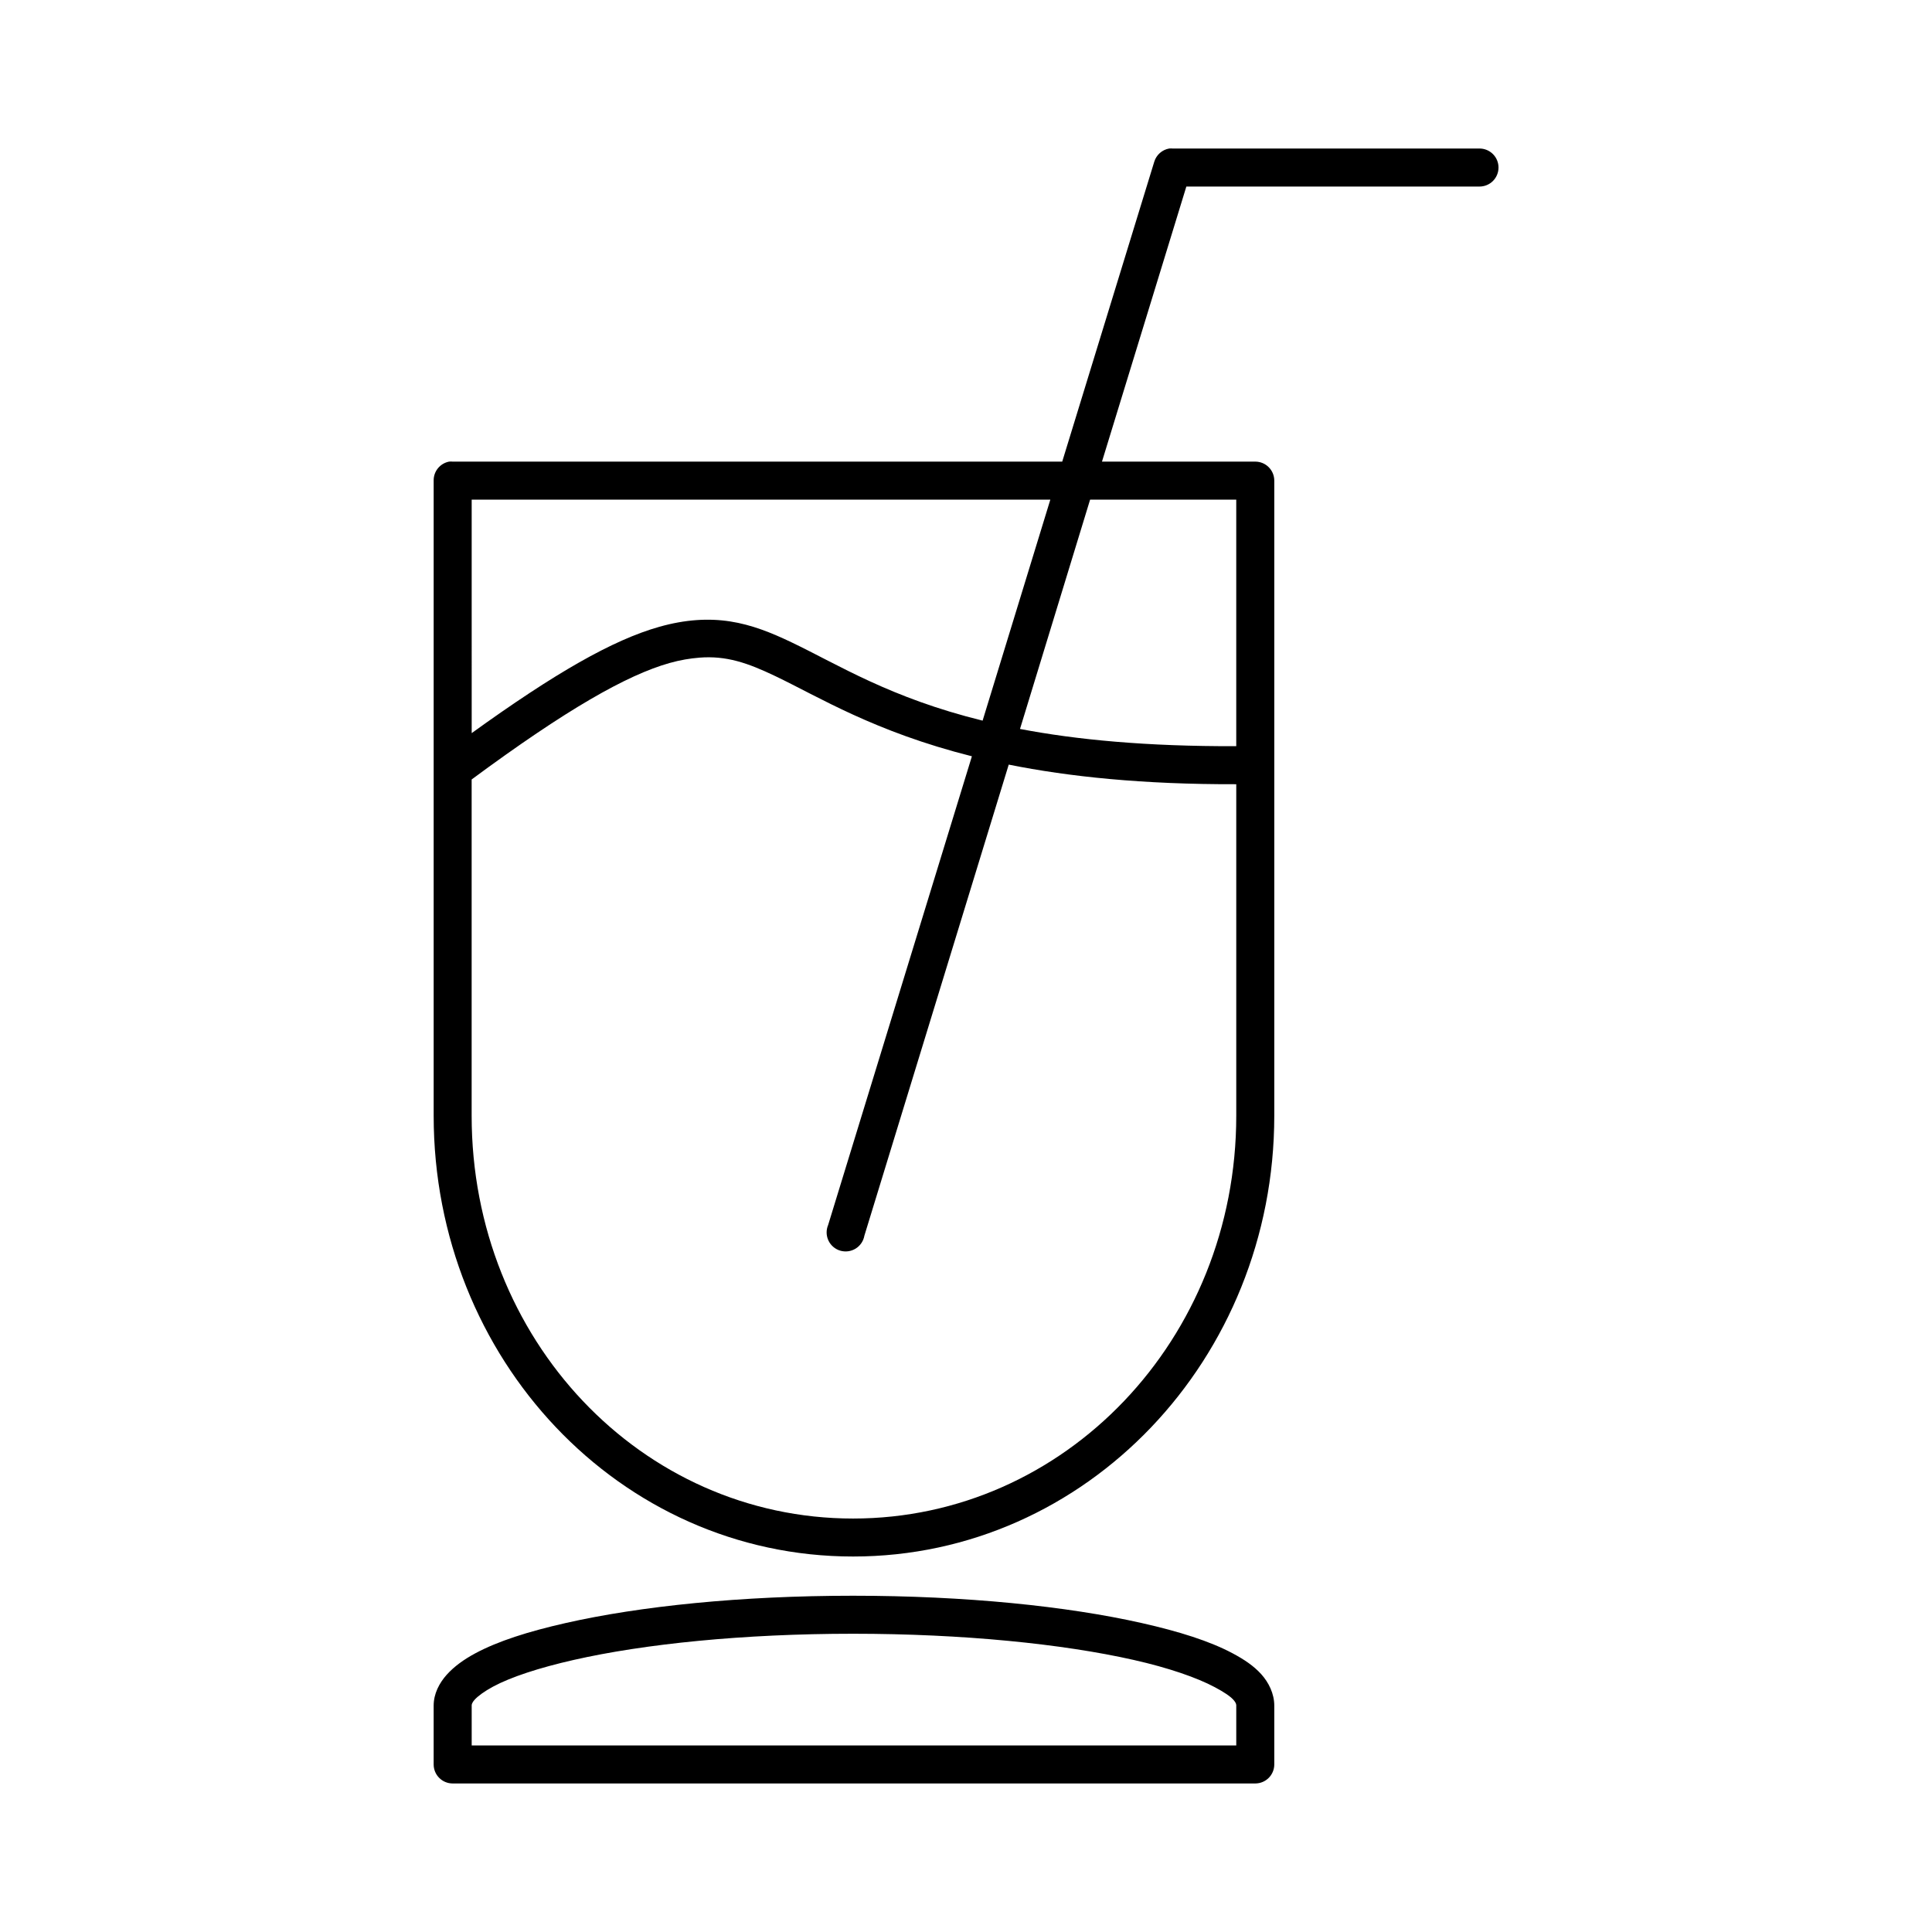
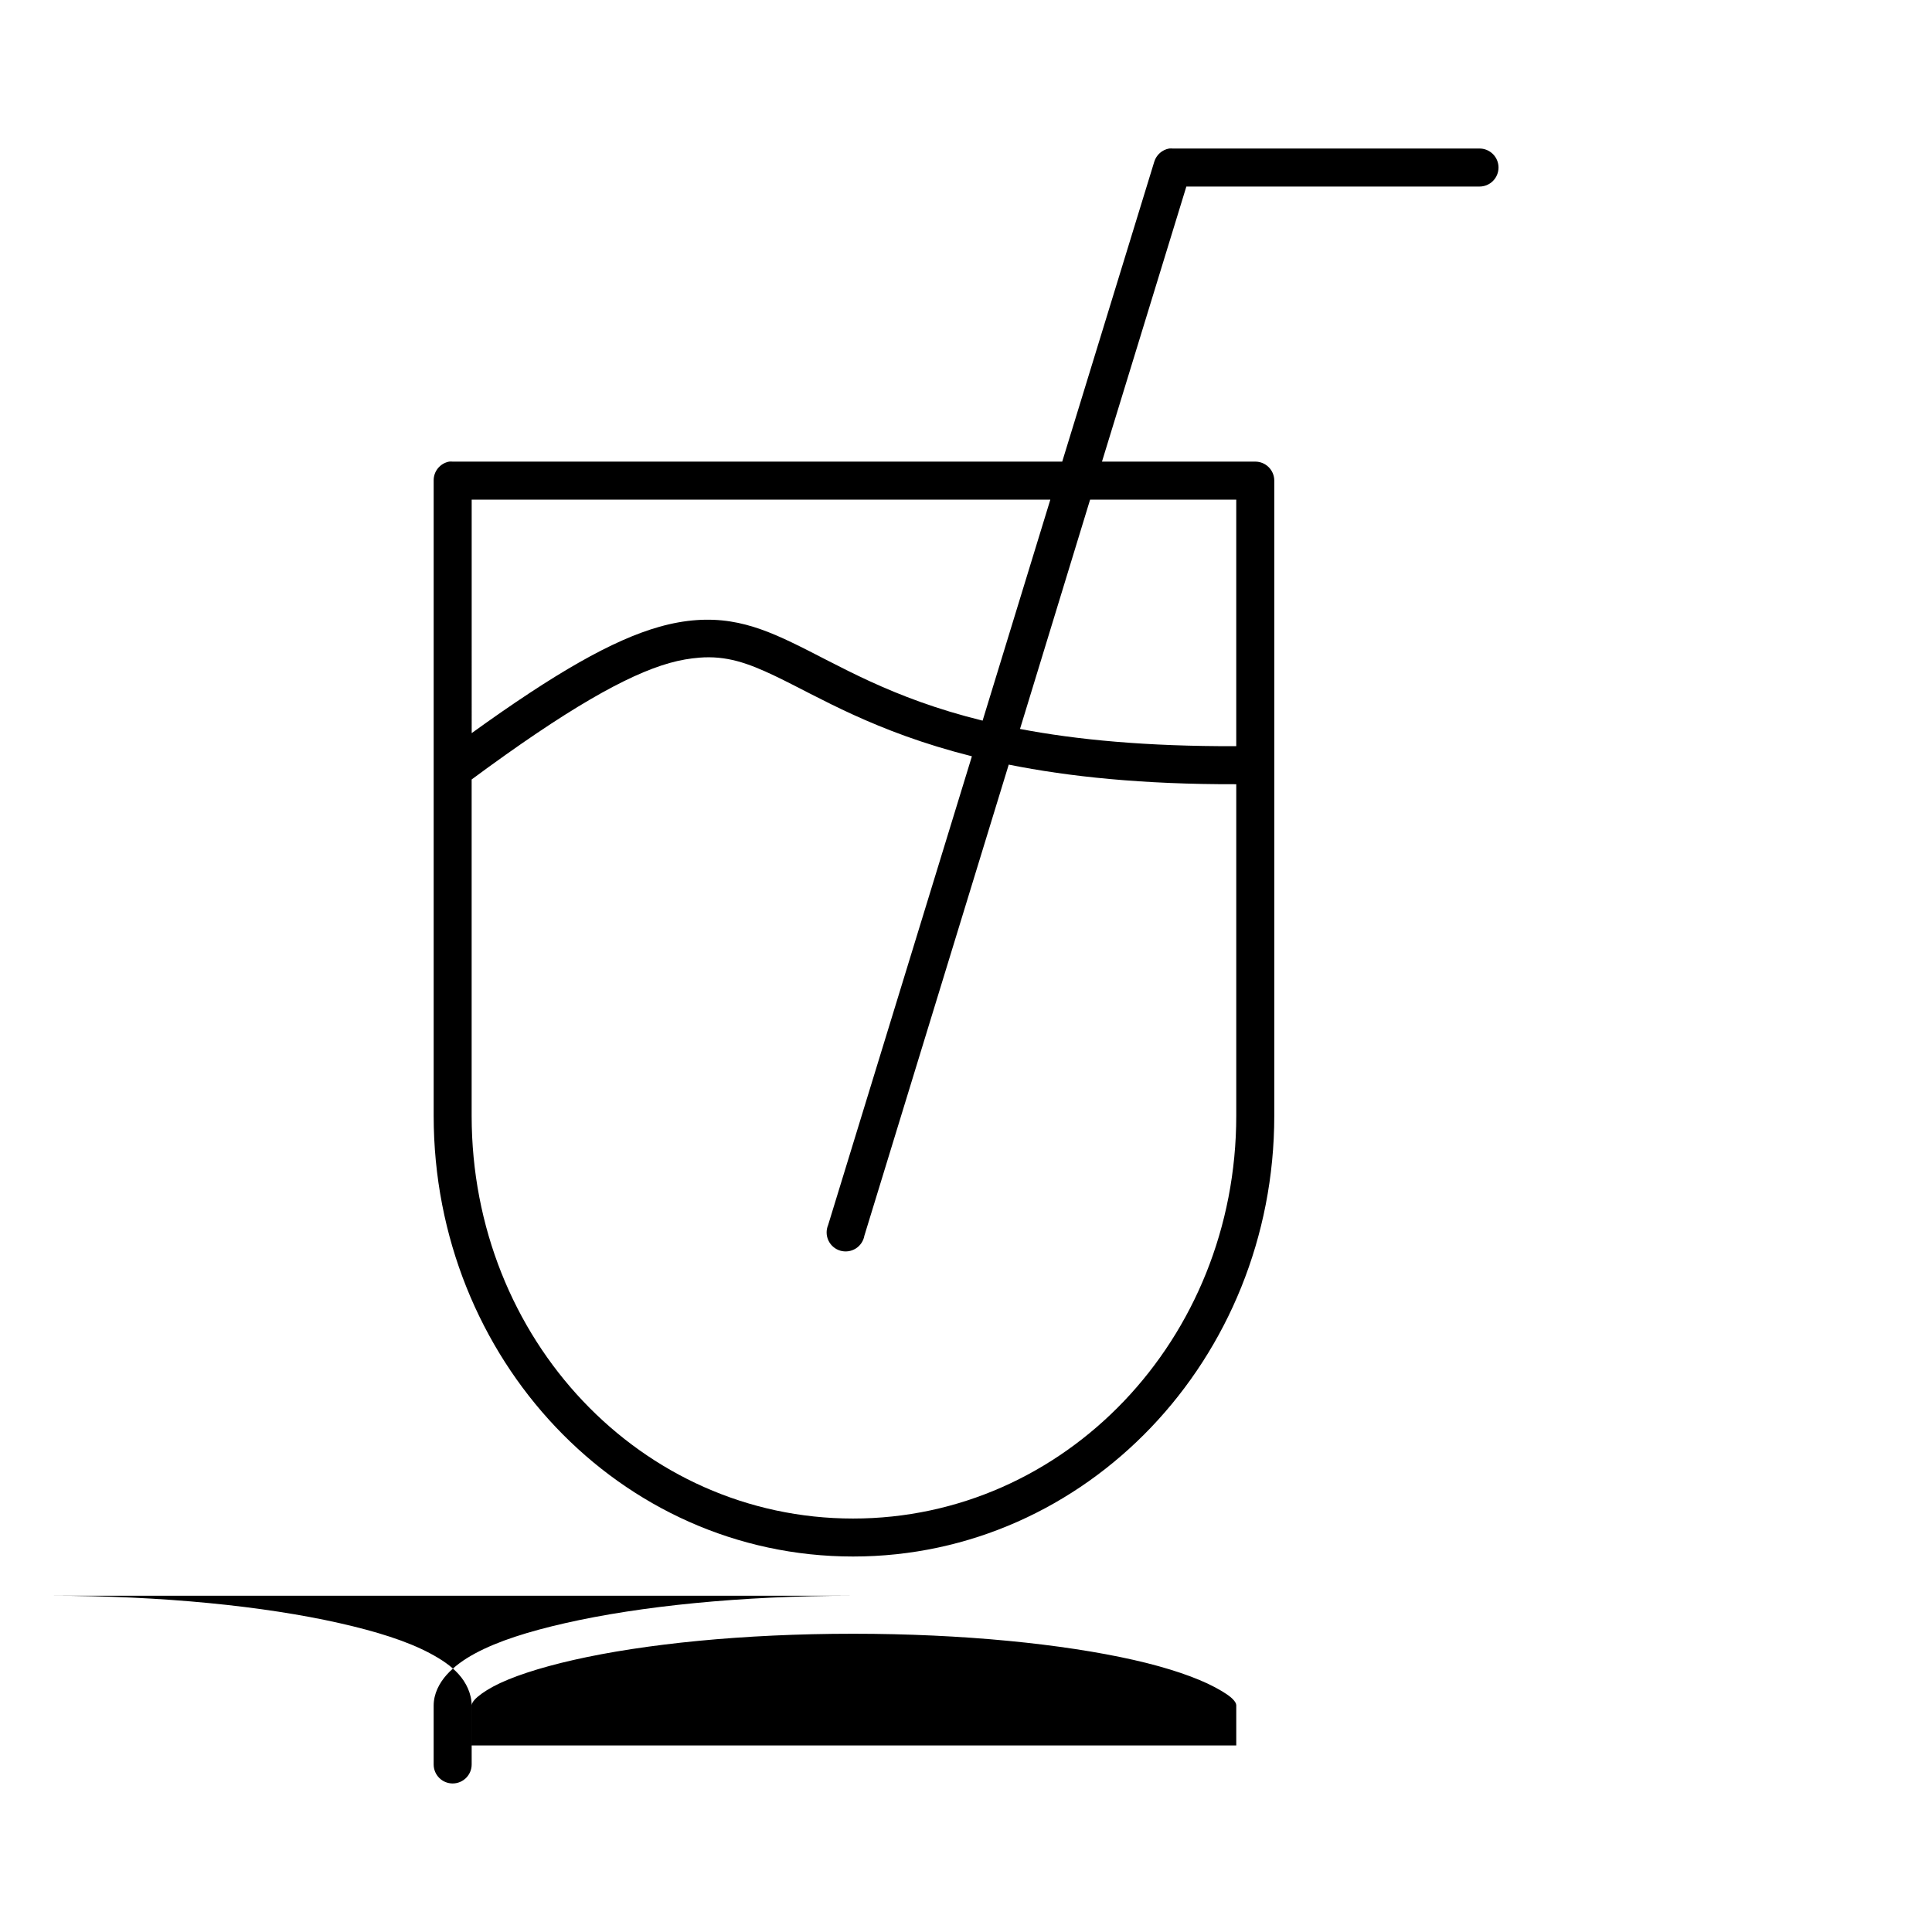
<svg xmlns="http://www.w3.org/2000/svg" fill="#000000" width="800px" height="800px" version="1.1" viewBox="144 144 512 512">
-   <path d="m453.84 183.36c-1.855 0.328-3.375 1.664-3.938 3.465l-24.402 79.508h-161.54c-0.312-0.031-0.629-0.031-0.945 0-2.406 0.461-4.137 2.586-4.09 5.039v168.3c0 64.426 49.332 116.82 111.15 116.82 61.816 0 111.62-52.375 111.62-116.82v-168.3c0-2.785-2.258-5.039-5.039-5.039h-40.621l22.359-72.895h77.617c1.348 0.02 2.648-0.504 3.609-1.449 0.961-0.949 1.5-2.242 1.5-3.59 0-1.348-0.539-2.641-1.5-3.586-0.961-0.949-2.262-1.473-3.609-1.453h-81.238c-0.316-0.027-0.633-0.027-0.945 0zm-184.84 93.047h153.35l-17.949 58.57c-24.562-6.047-38.219-14.828-50.695-20.781-5.285-2.527-10.516-4.633-16.215-5.512-5.703-0.879-11.844-0.527-18.738 1.418-12.426 3.504-27.738 12.309-49.75 28.18zm163.89 0h38.73v65.34c-23.754 0.078-42.355-1.707-57.309-4.566zm-103.59 41.879c7.199-0.574 12.816 1.383 20.152 4.883 11.516 5.496 26.266 14.75 52.113 21.254l-38.102 124.22c-0.559 1.324-0.527 2.82 0.086 4.117 0.613 1.297 1.754 2.273 3.129 2.68 1.375 0.402 2.859 0.203 4.082-0.551 1.219-0.758 2.059-1.996 2.309-3.41l38.258-124.85c15.883 3.191 35.535 5.269 60.297 5.195v87.852c0 59.277-45.418 106.75-101.55 106.75-56.129 0-101.08-47.445-101.08-106.75v-89.109c25.148-18.602 41.16-27.68 52.43-30.859 2.859-0.805 5.469-1.227 7.871-1.418zm40.777 248.6c-29.793 0-56.492 2.773-76.203 7.242-9.855 2.234-17.906 4.789-23.93 8.027-3.012 1.621-5.582 3.469-7.559 5.668-1.973 2.203-3.461 5.035-3.461 8.188v15.586c0 2.785 2.254 5.039 5.035 5.039h212.7c2.781 0 5.039-2.254 5.039-5.039v-15.586c0-3.164-1.477-6.144-3.465-8.344-1.988-2.199-4.527-3.894-7.559-5.512-6.059-3.234-14.18-5.797-24.086-8.027-19.812-4.469-46.723-7.242-76.516-7.242zm0 10.074c29.18 0 55.574 2.703 74.312 6.93 9.367 2.109 16.855 4.723 21.566 7.242 2.356 1.258 4.039 2.371 4.883 3.305s0.785 1.418 0.785 1.574v10.547h-202.62v-10.547c0-0.172-0.047-0.645 0.789-1.574 0.832-0.93 2.543-2.207 4.879-3.465 4.668-2.512 12.098-4.973 21.41-7.082 18.629-4.223 44.816-6.93 74-6.93z" />
+   <path d="m453.84 183.36c-1.855 0.328-3.375 1.664-3.938 3.465l-24.402 79.508h-161.54c-0.312-0.031-0.629-0.031-0.945 0-2.406 0.461-4.137 2.586-4.09 5.039v168.3c0 64.426 49.332 116.82 111.15 116.82 61.816 0 111.62-52.375 111.62-116.82v-168.3c0-2.785-2.258-5.039-5.039-5.039h-40.621l22.359-72.895h77.617c1.348 0.02 2.648-0.504 3.609-1.449 0.961-0.949 1.5-2.242 1.5-3.59 0-1.348-0.539-2.641-1.5-3.586-0.961-0.949-2.262-1.473-3.609-1.453h-81.238c-0.316-0.027-0.633-0.027-0.945 0zm-184.84 93.047h153.35l-17.949 58.57c-24.562-6.047-38.219-14.828-50.695-20.781-5.285-2.527-10.516-4.633-16.215-5.512-5.703-0.879-11.844-0.527-18.738 1.418-12.426 3.504-27.738 12.309-49.75 28.18zm163.89 0h38.73v65.34c-23.754 0.078-42.355-1.707-57.309-4.566zm-103.59 41.879c7.199-0.574 12.816 1.383 20.152 4.883 11.516 5.496 26.266 14.75 52.113 21.254l-38.102 124.22c-0.559 1.324-0.527 2.82 0.086 4.117 0.613 1.297 1.754 2.273 3.129 2.68 1.375 0.402 2.859 0.203 4.082-0.551 1.219-0.758 2.059-1.996 2.309-3.41l38.258-124.85c15.883 3.191 35.535 5.269 60.297 5.195v87.852c0 59.277-45.418 106.75-101.55 106.75-56.129 0-101.08-47.445-101.08-106.75v-89.109c25.148-18.602 41.16-27.68 52.43-30.859 2.859-0.805 5.469-1.227 7.871-1.418zm40.777 248.6c-29.793 0-56.492 2.773-76.203 7.242-9.855 2.234-17.906 4.789-23.93 8.027-3.012 1.621-5.582 3.469-7.559 5.668-1.973 2.203-3.461 5.035-3.461 8.188v15.586c0 2.785 2.254 5.039 5.035 5.039c2.781 0 5.039-2.254 5.039-5.039v-15.586c0-3.164-1.477-6.144-3.465-8.344-1.988-2.199-4.527-3.894-7.559-5.512-6.059-3.234-14.18-5.797-24.086-8.027-19.812-4.469-46.723-7.242-76.516-7.242zm0 10.074c29.18 0 55.574 2.703 74.312 6.93 9.367 2.109 16.855 4.723 21.566 7.242 2.356 1.258 4.039 2.371 4.883 3.305s0.785 1.418 0.785 1.574v10.547h-202.62v-10.547c0-0.172-0.047-0.645 0.789-1.574 0.832-0.93 2.543-2.207 4.879-3.465 4.668-2.512 12.098-4.973 21.41-7.082 18.629-4.223 44.816-6.93 74-6.93z" />
</svg>